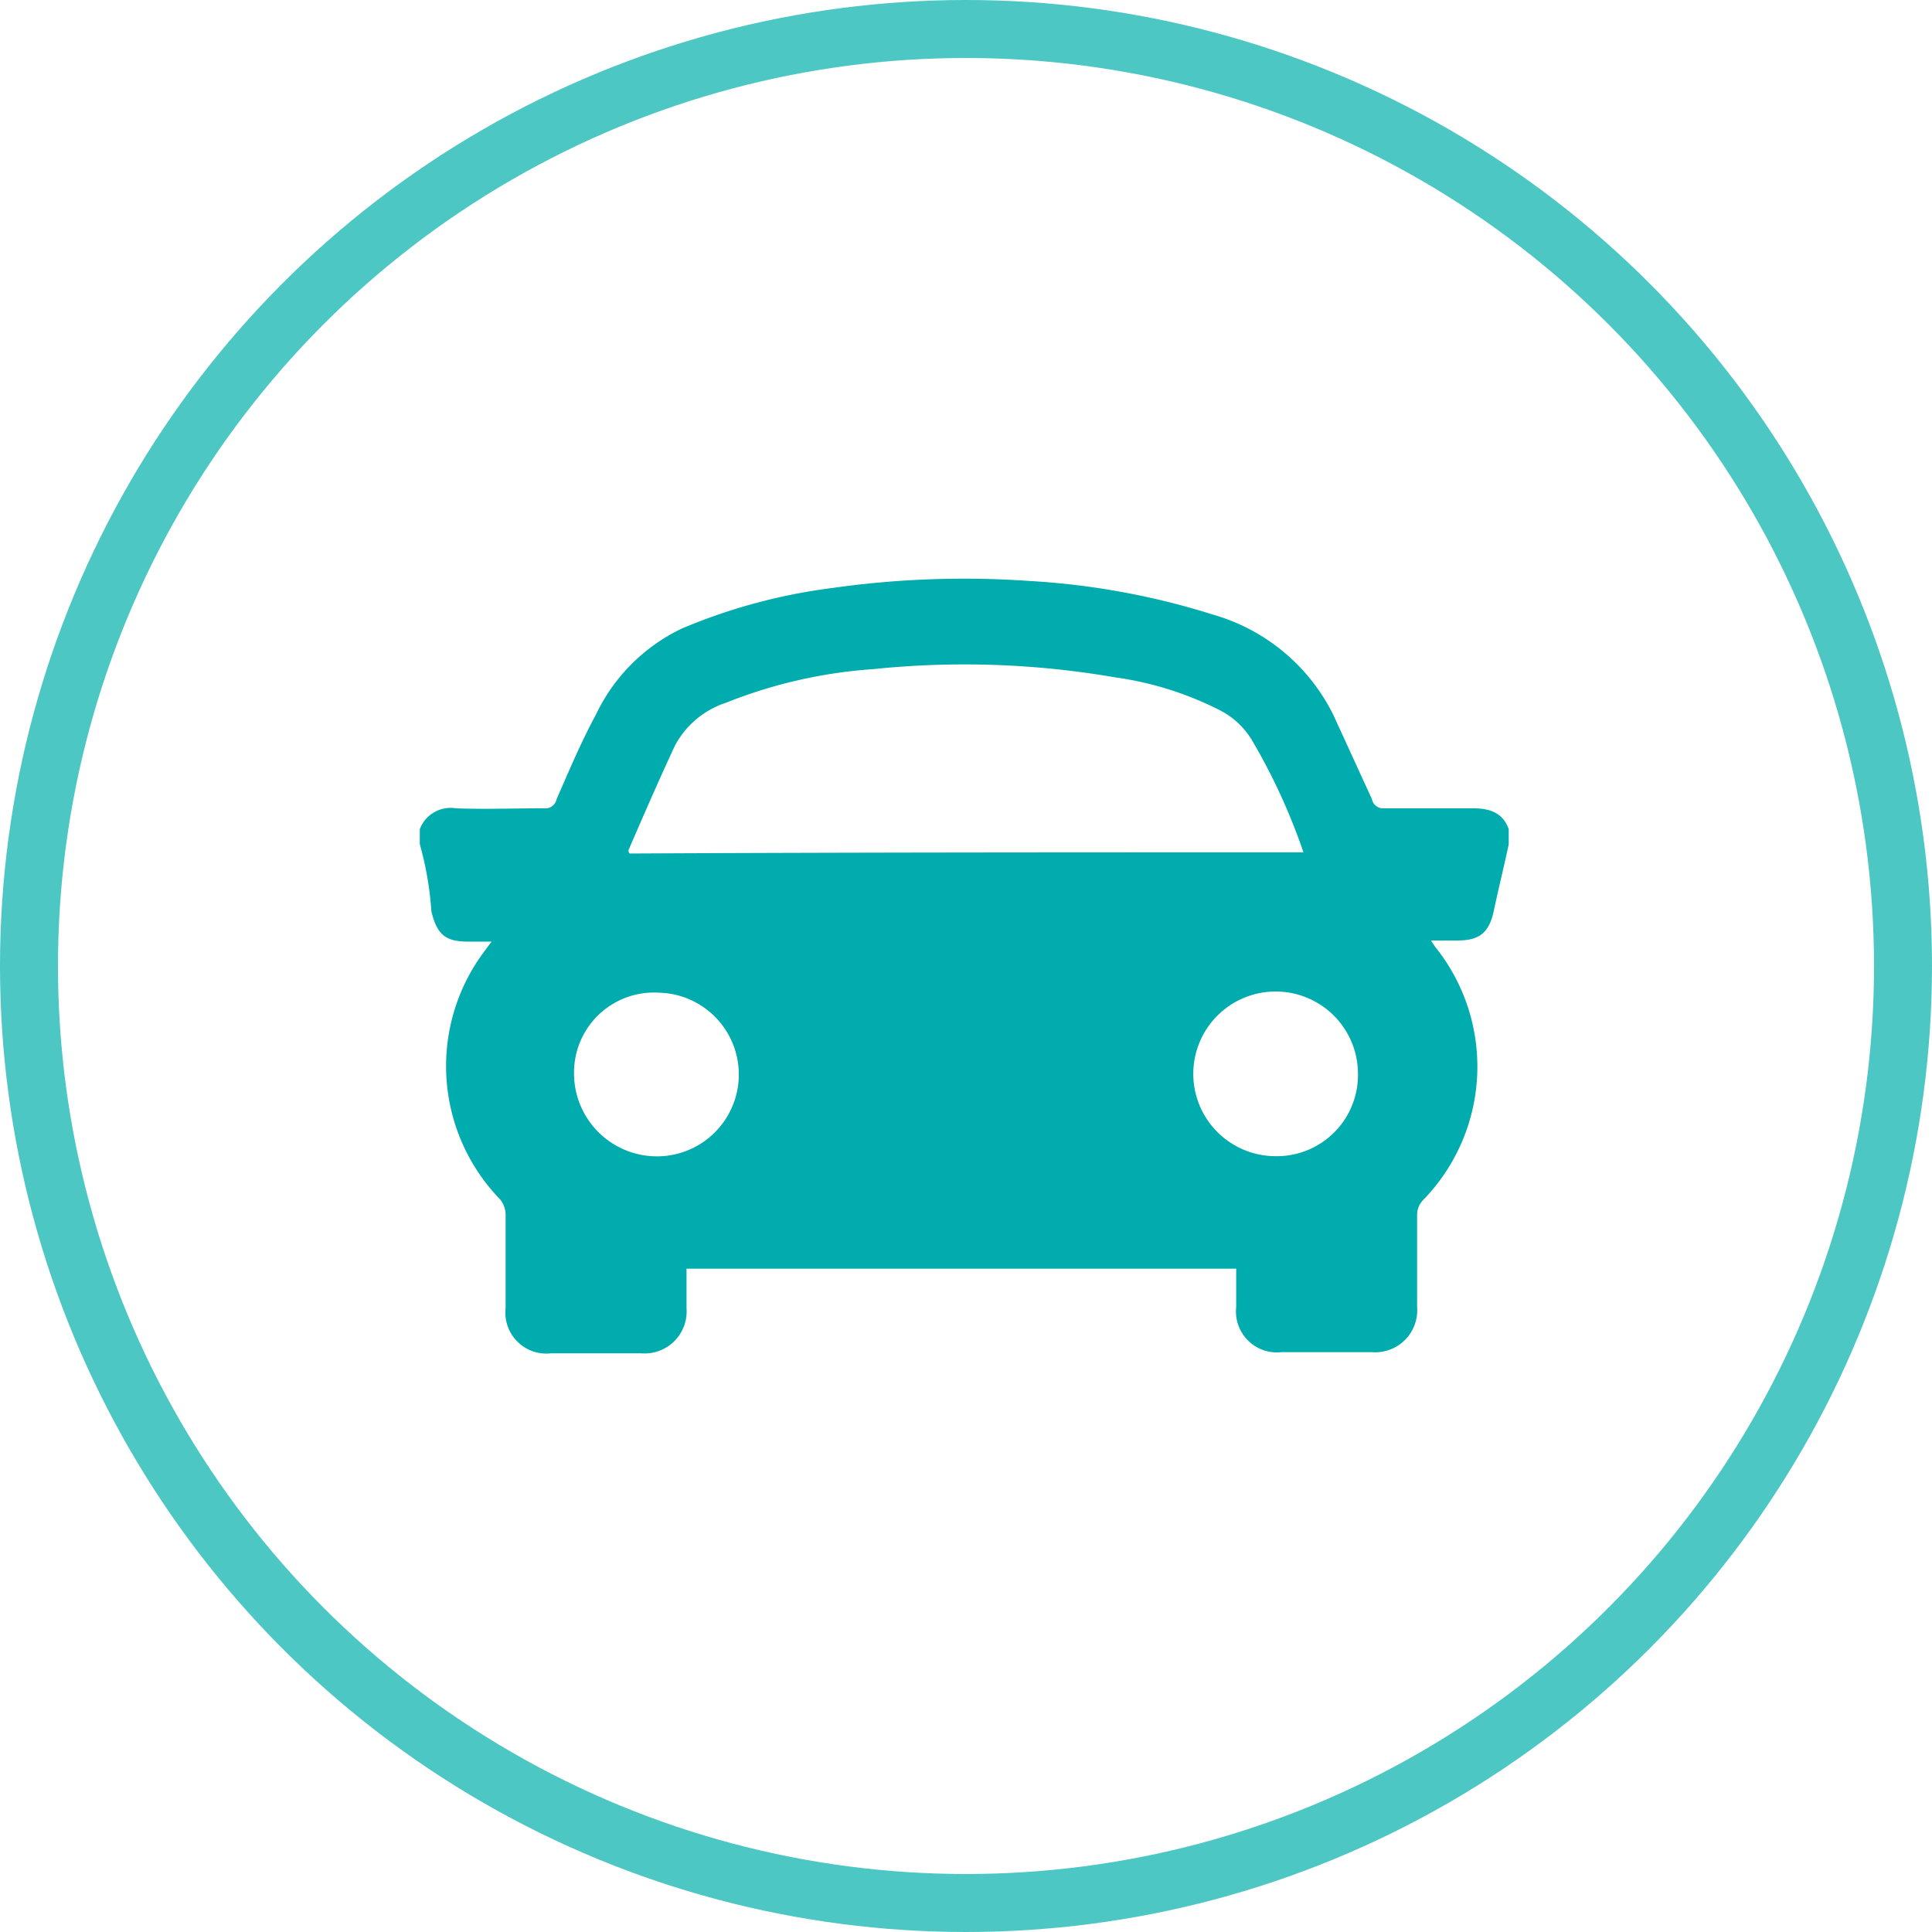
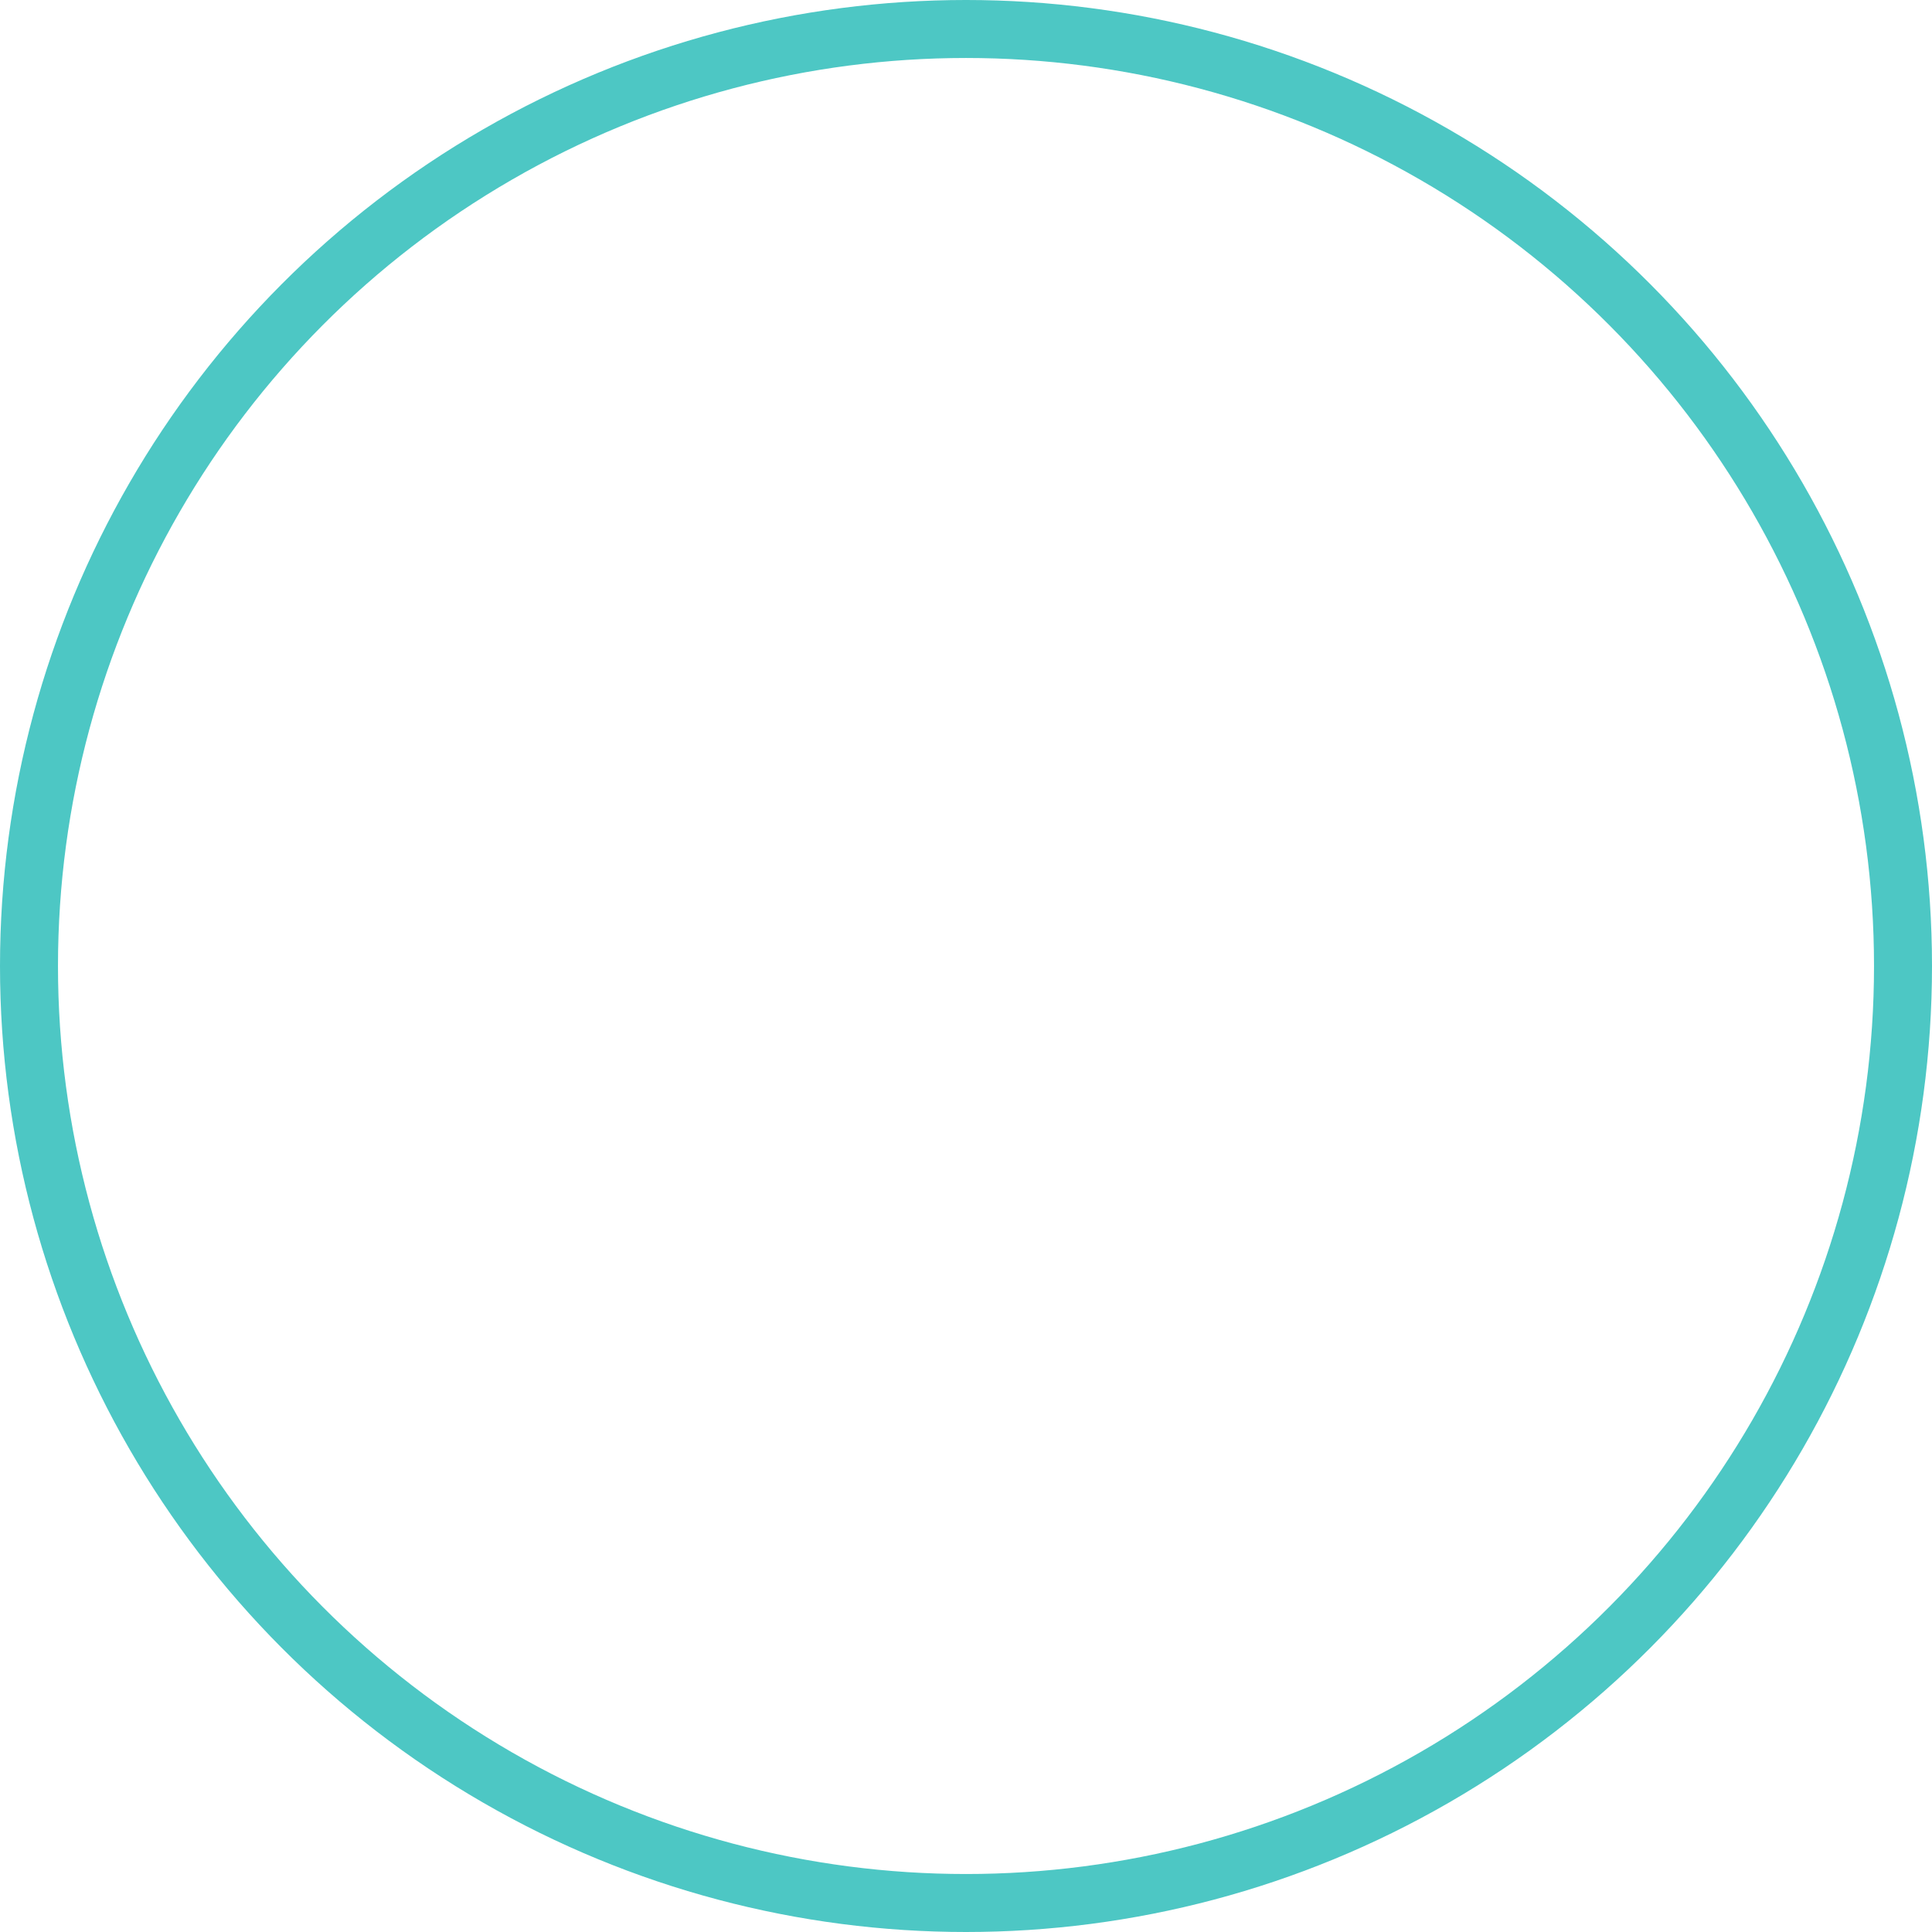
<svg xmlns="http://www.w3.org/2000/svg" width="166.6" height="166.6" viewBox="0 0 166.6 166.6">
  <g id="autos" transform="translate(83.3 83.3)">
    <g id="Grupo_786" data-name="Grupo 786" transform="translate(-80.8 -80.8)">
      <g id="WbHl6i.tif" transform="translate(-2.5 -2.5)">
        <g id="Grupo_785" data-name="Grupo 785">
-           <path id="Trazado_19807" data-name="Trazado 19807" d="M36.2,72.8V71.5a2.839,2.839,0,0,1,3.1-1.8c2.5.1,5.1,0,7.6,0a.991.991,0,0,0,1.1-.8c1.1-2.5,2.1-4.9,3.4-7.3a15.636,15.636,0,0,1,7.4-7.4,49.084,49.084,0,0,1,13-3.5,80.653,80.653,0,0,1,17-.6A64.788,64.788,0,0,1,104.6,53,16.675,16.675,0,0,1,115,61.7l3.3,7.2a.991.991,0,0,0,1.1.8H127c1.5,0,2.6.4,3.1,1.8v1.3c-.4,1.9-.9,3.9-1.3,5.8-.4,1.8-1.2,2.5-3.1,2.5h-2.3a5.92,5.92,0,0,0,.4.6,16.482,16.482,0,0,1-1.1,21.8,1.845,1.845,0,0,0-.5,1.2v8a3.624,3.624,0,0,1-3.9,3.9h-7.8a3.531,3.531,0,0,1-3.9-3.9v-3.3H59.2v3.4a3.624,3.624,0,0,1-3.9,3.9H47.5a3.531,3.531,0,0,1-3.9-3.9v-8.1a2.106,2.106,0,0,0-.5-1.3,16.5,16.5,0,0,1-1.6-21c.3-.4.5-.7.9-1.2h-2c-2,0-2.7-.6-3.2-2.6A28.159,28.159,0,0,0,36.2,72.8Zm76.2.7a52.333,52.333,0,0,0-4.4-9.6,6.856,6.856,0,0,0-2.9-2.7,28.562,28.562,0,0,0-9-2.8,76.253,76.253,0,0,0-20.8-.7,41.956,41.956,0,0,0-12.7,2.9,7.694,7.694,0,0,0-4.4,3.7c-1.4,3-2.7,6-4,9a.367.367,0,0,0,.1.3C73.7,73.5,93,73.5,112.4,73.5Zm4.7,19.1a7.1,7.1,0,1,0-7.1,7.1A7,7,0,0,0,117.1,92.6ZM56.2,99.7a7.058,7.058,0,1,0,.6-14.1,6.894,6.894,0,0,0-7.3,6.8A7.155,7.155,0,0,0,56.2,99.7Z" fill="#00acad" />
-         </g>
+           </g>
      </g>
      <circle id="Elipse_33" data-name="Elipse 33" cx="80.8" cy="80.8" r="80.8" fill="none" stroke="#4dc7c4" stroke-miterlimit="10" stroke-width="5" />
    </g>
  </g>
</svg>